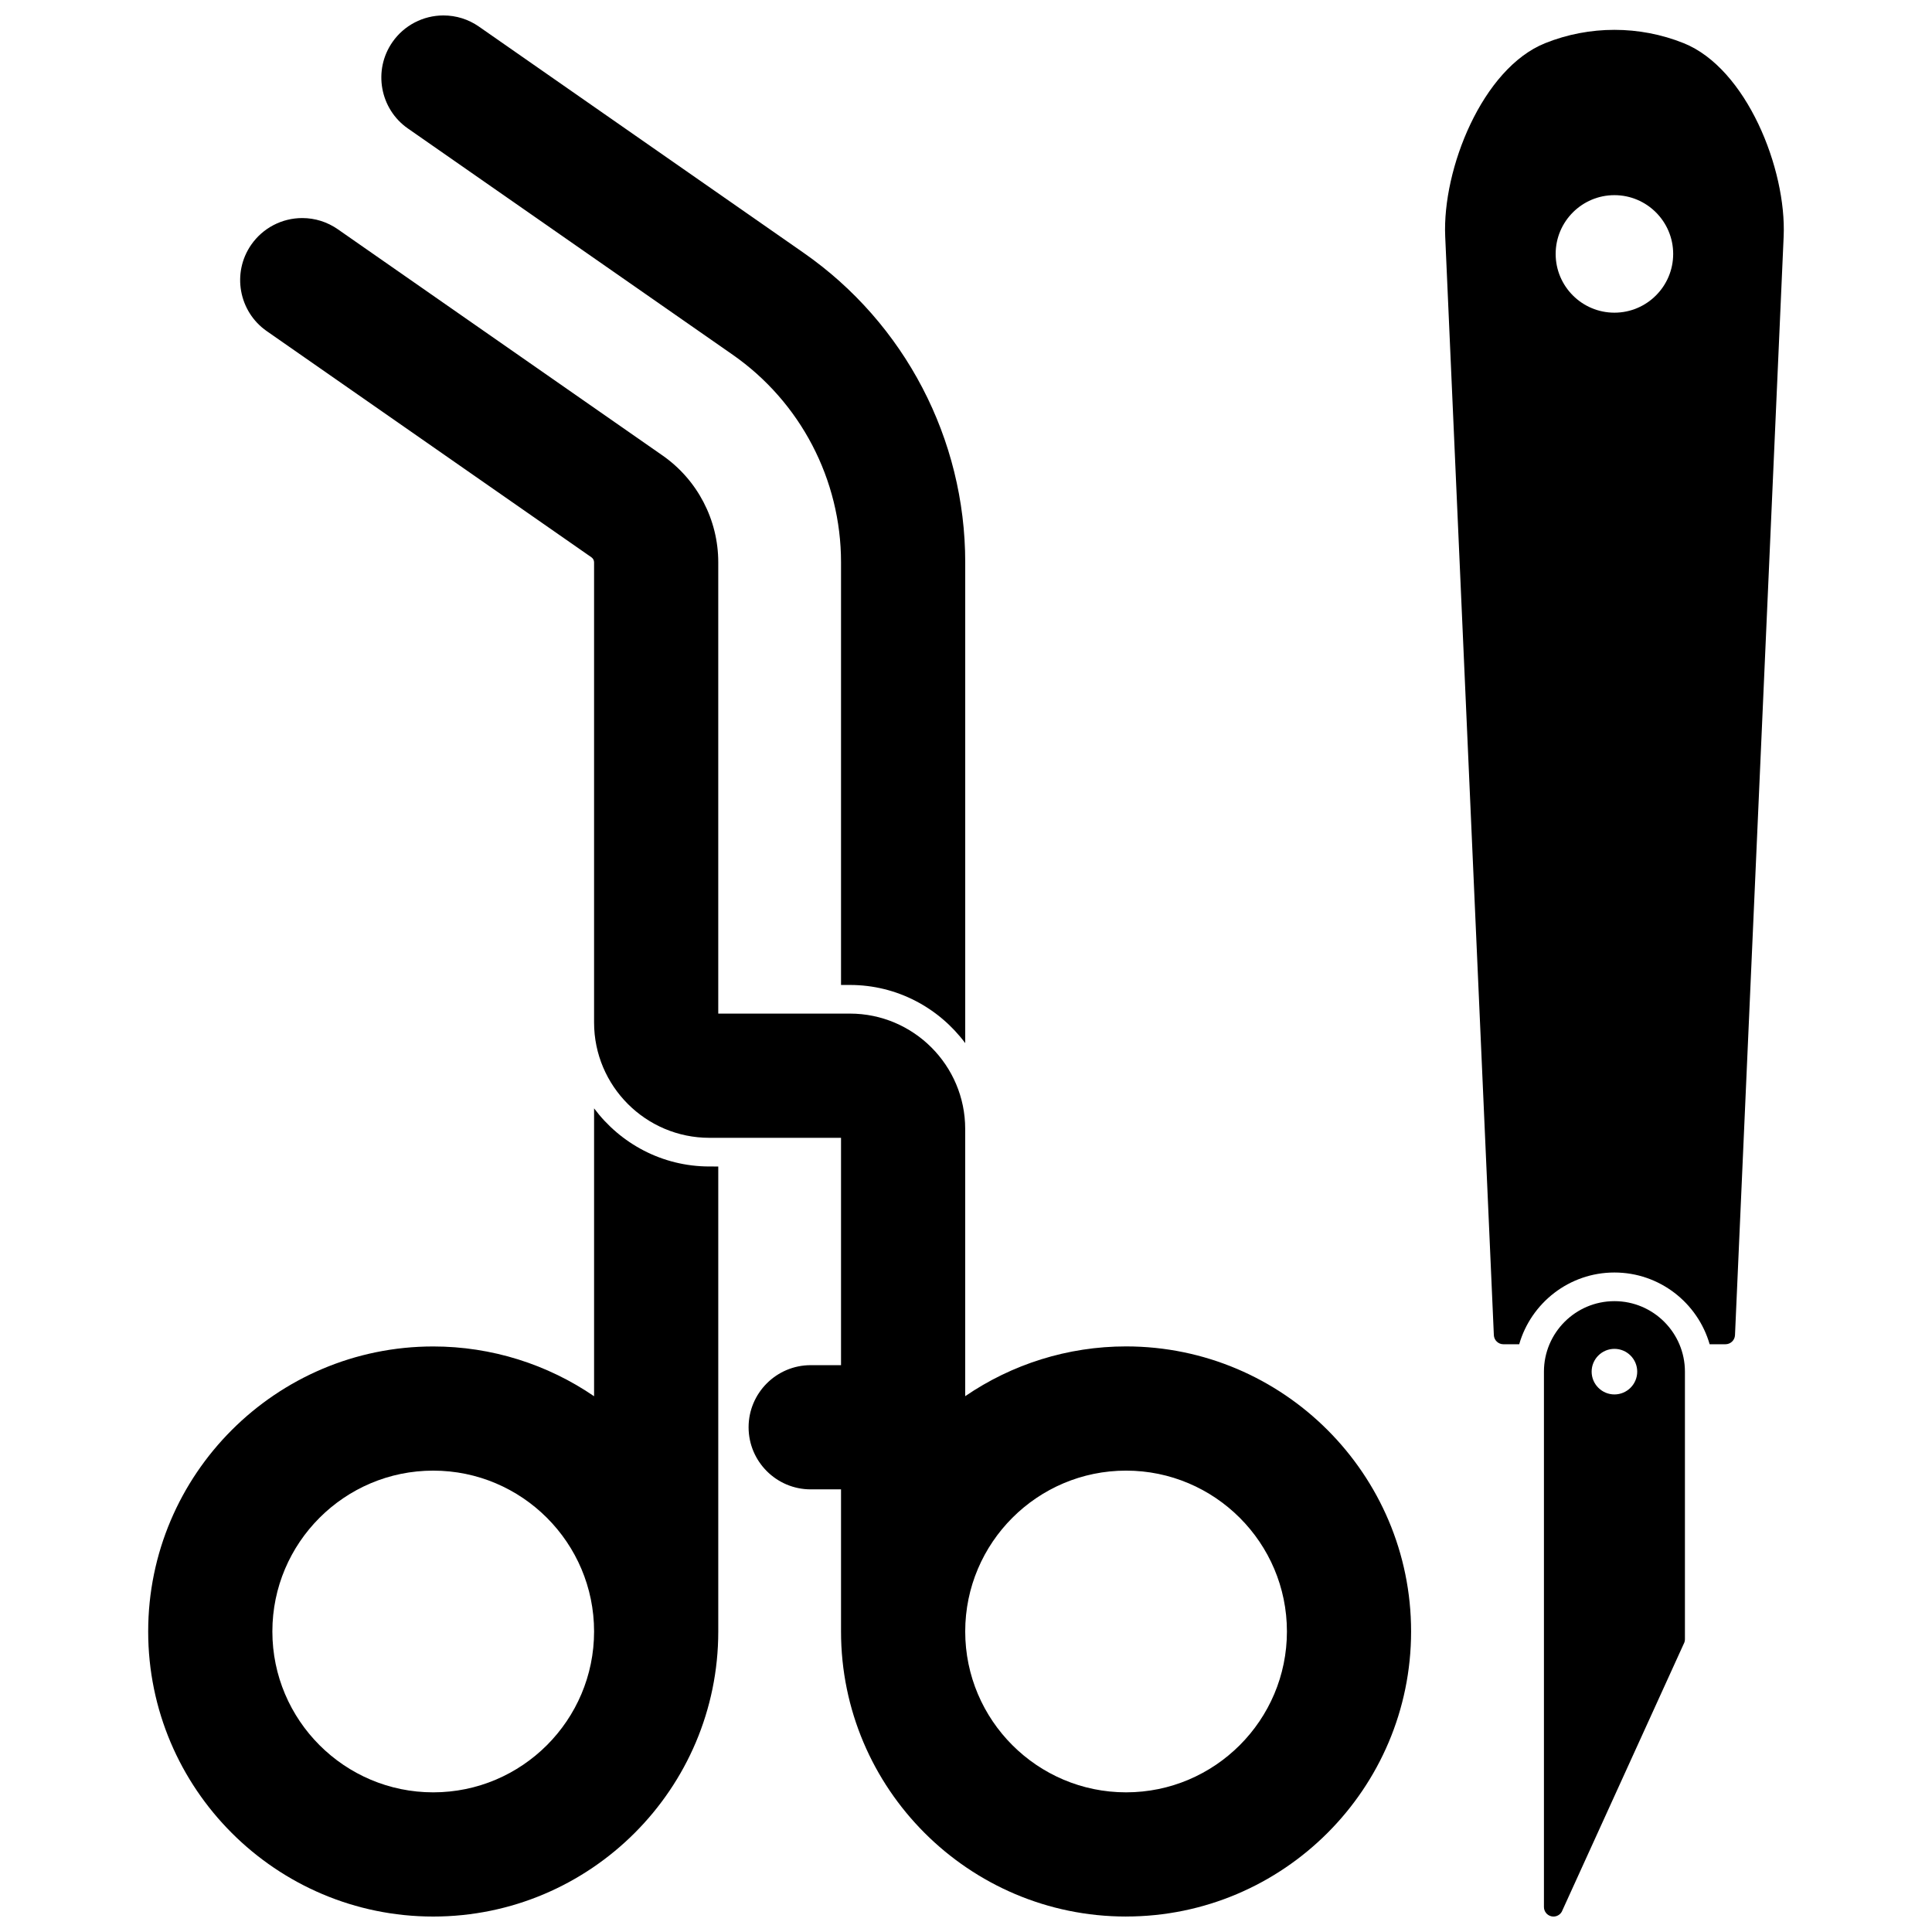
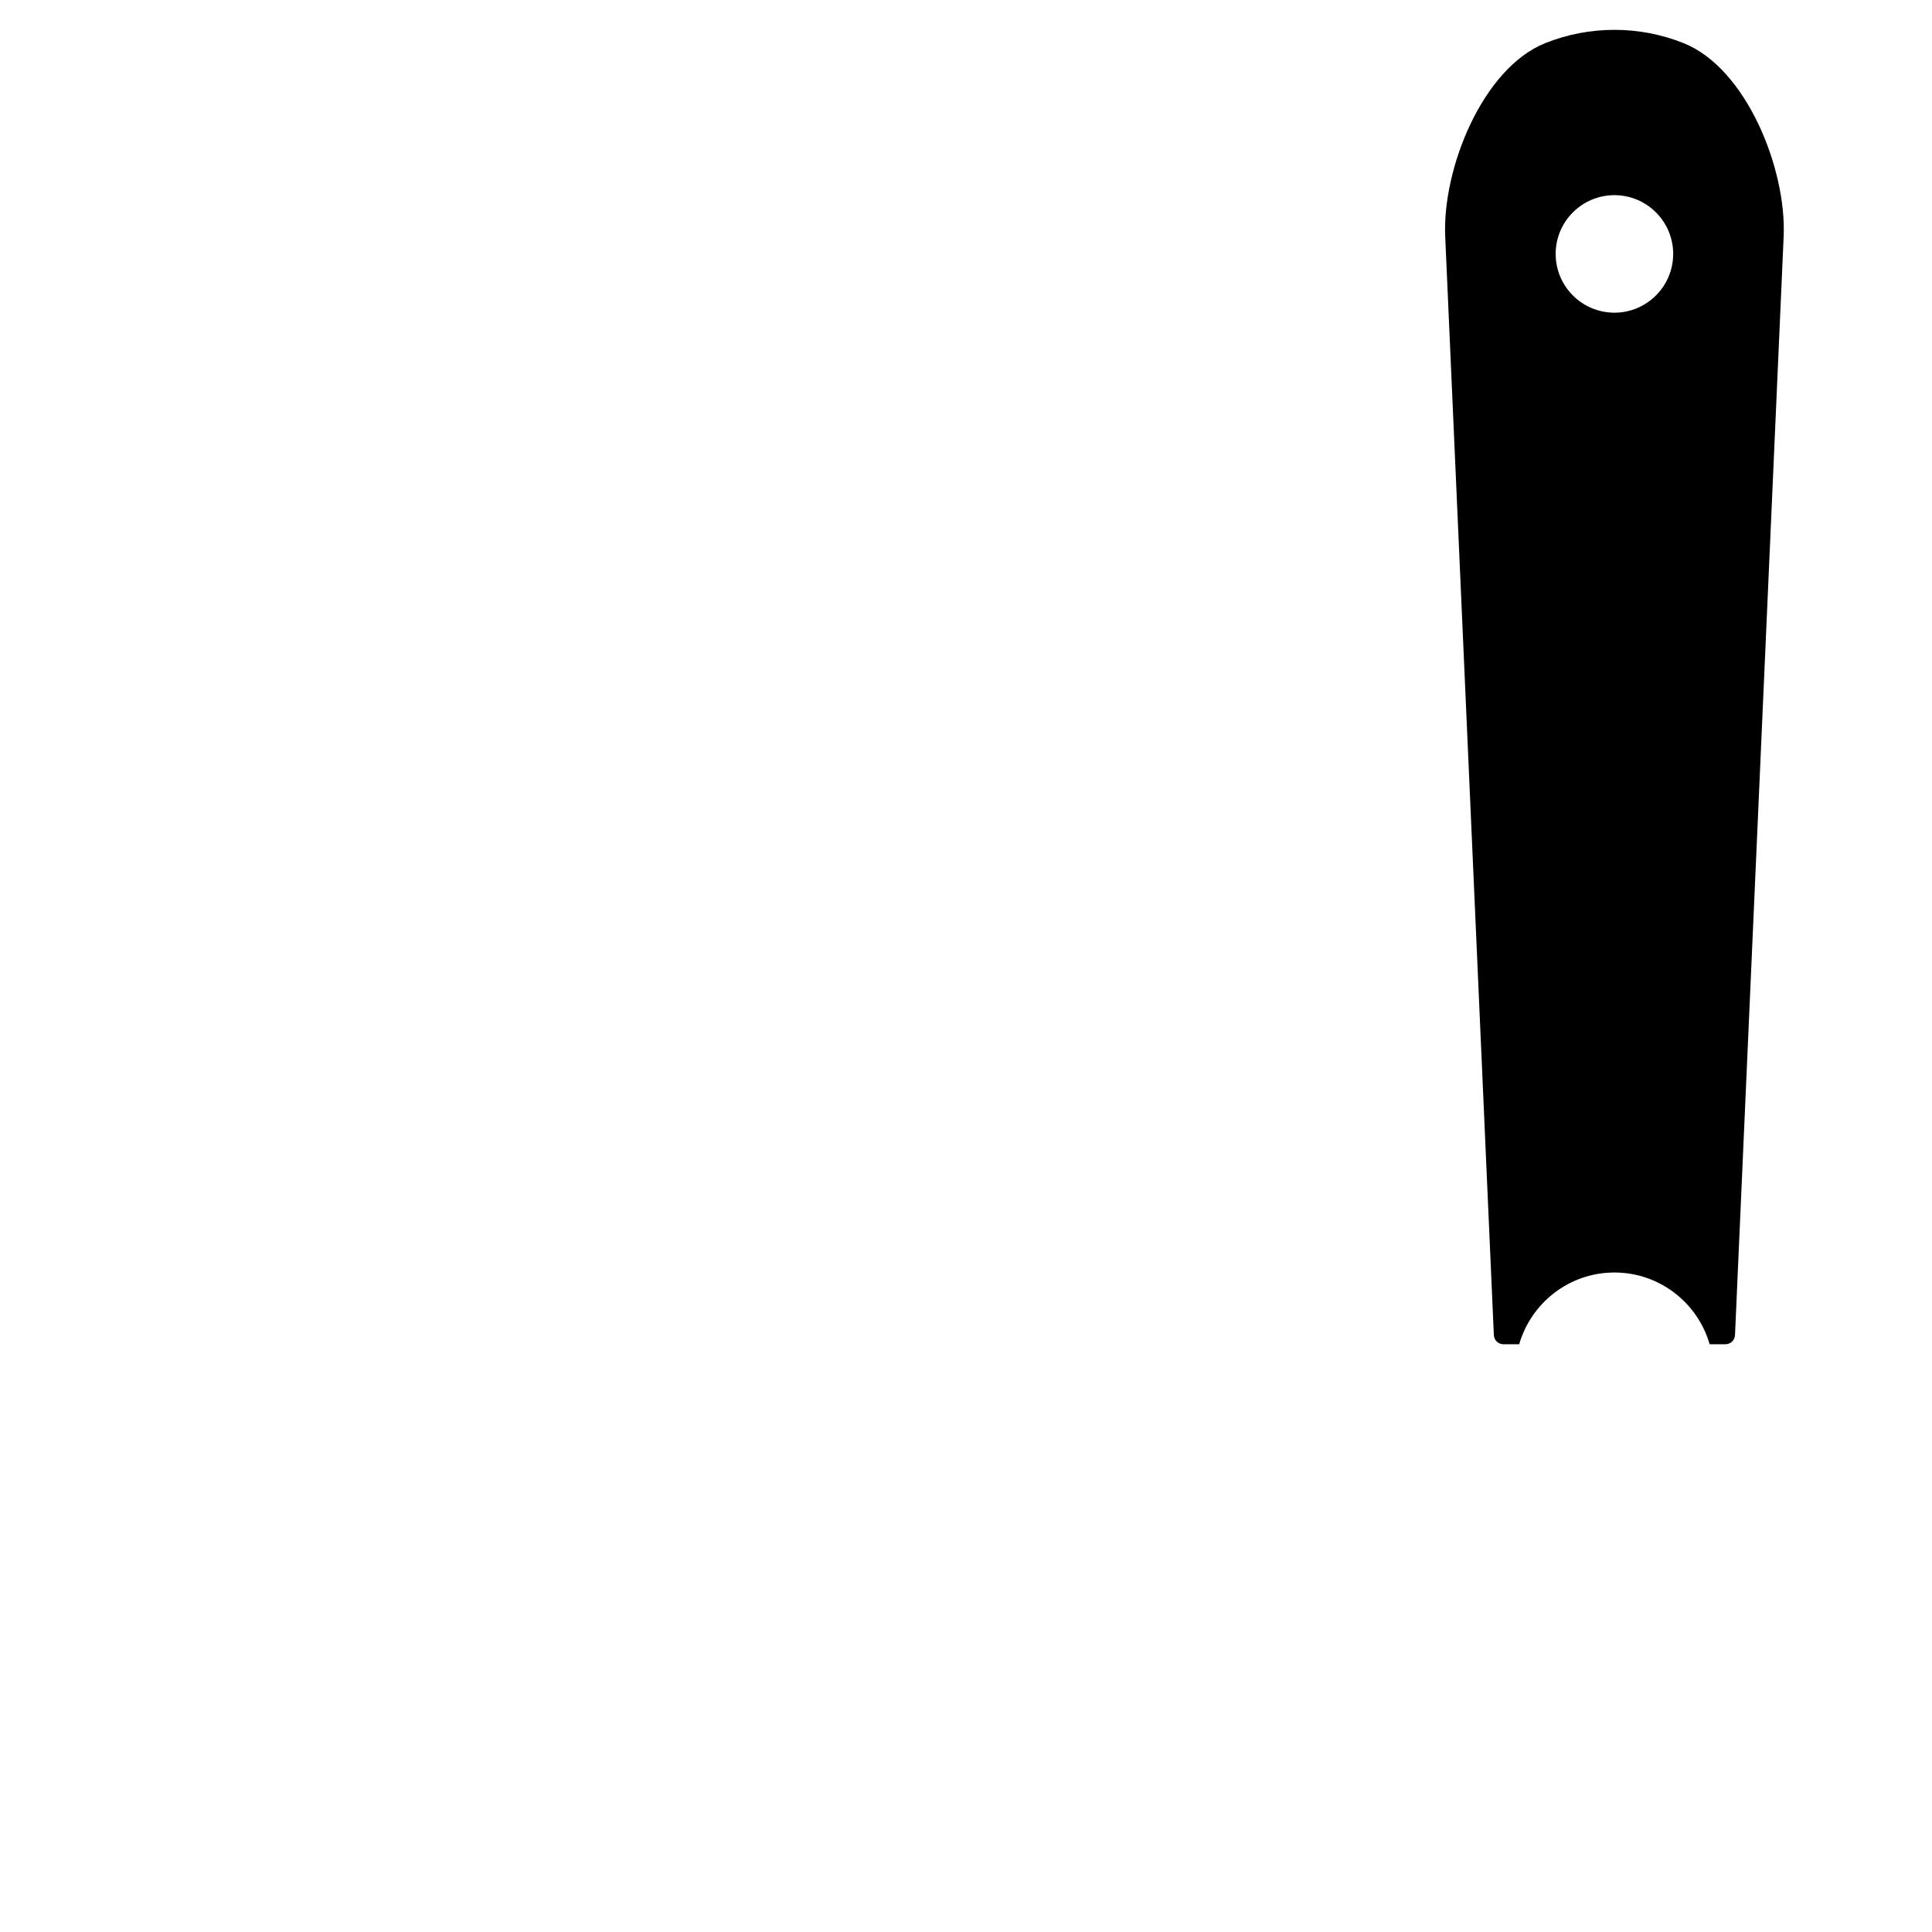
<svg xmlns="http://www.w3.org/2000/svg" width="800px" height="800px" version="1.1" viewBox="144 144 512 512">
  <defs>
    <clipPath id="d">
-       <path d="m553 488h38v163.9h-38z" />
-     </clipPath>
+       </clipPath>
    <clipPath id="c">
-       <path d="m207 201h311v450.9h-311z" />
-     </clipPath>
+       </clipPath>
    <clipPath id="b">
-       <path d="m183 437h152v214.9h-152z" />
-     </clipPath>
+       </clipPath>
    <clipPath id="a">
      <path d="m245 148.09h155v272.91h-155z" />
    </clipPath>
  </defs>
  <g clip-path="url(#d)">
    <path d="m571.84 488.82c-10.301 0-18.68 8.383-18.68 18.68v141.87c0 1.148 0.773 2.156 1.883 2.449 0.219 0.055 0.434 0.086 0.648 0.086 0.895 0 1.746-0.48 2.199-1.285l32.305-70.961c0.211-0.379 0.328-0.812 0.328-1.246v-70.906c0-10.305-8.379-18.688-18.684-18.688zm0 24.719c-3.328 0-6.039-2.711-6.039-6.039s2.711-6.039 6.039-6.039c3.332 0 6.039 2.711 6.039 6.039s-2.707 6.039-6.039 6.039z" />
  </g>
  <path d="m590.19 155.44c-11.723-4.707-24.98-4.707-36.703 0-16.641 6.68-27.289 33.328-26.492 51.242l12.891 291.14c0.059 1.352 1.172 2.418 2.527 2.418h4.191c3.16-10.961 13.266-19.012 25.234-19.012 11.973 0 22.074 8.051 25.234 19.012h4.191c1.355 0 2.469-1.066 2.527-2.418l12.895-291.14c0.789-17.914-9.855-44.562-26.496-51.242zm-18.355 71.422c-8.586 0-15.57-6.981-15.57-15.57 0-8.59 6.984-15.574 15.57-15.574 8.59 0 15.574 6.988 15.574 15.574 0 8.586-6.984 15.57-15.574 15.57z" />
  <g clip-path="url(#c)">
    <path d="m442.42 651.9c-41.652 0-75.539-33.887-75.539-75.539v-37.664h-8.039c-9.074 0-16.457-7.383-16.457-16.457 0-9.074 7.383-16.457 16.457-16.457h8.039v-60.25h-34.883c-16.852 0-30.562-13.707-30.562-30.559v-121.96c0-0.52-0.258-1.012-0.688-1.316l-86.062-59.953c-7.441-5.188-9.281-15.461-4.098-22.902 3.078-4.422 8.125-7.055 13.508-7.055 3.375 0 6.621 1.023 9.395 2.945l86.07 59.961c9.258 6.449 14.785 17.035 14.785 28.32v119.6h34.879c16.852 0 30.562 13.711 30.562 30.562v70.828c12.348-8.449 27.133-13.191 42.629-13.191 41.652 0 75.539 33.887 75.539 75.539 0.004 41.656-33.883 75.543-75.535 75.543zm0-118.17c-23.504 0-42.629 19.121-42.629 42.629 0 23.508 19.125 42.629 42.629 42.629s42.629-19.121 42.629-42.629c0-23.508-19.125-42.629-42.629-42.629z" />
  </g>
  <g clip-path="url(#b)">
-     <path d="m332 453.13c-12.512 0-23.598-6.078-30.562-15.402v76.289c-12.348-8.449-27.137-13.191-42.629-13.191-41.652 0-75.539 33.887-75.539 75.539 0 41.656 33.887 75.539 75.539 75.539s75.539-33.887 75.539-75.539v-123.23zm-73.191 165.86c-23.508 0-42.629-19.121-42.629-42.629 0-23.508 19.121-42.629 42.629-42.629 23.508 0 42.629 19.121 42.629 42.629 0 23.508-19.121 42.629-42.629 42.629z" />
-   </g>
+     </g>
  <g clip-path="url(#a)">
-     <path d="m252.1 178.05 86.062 59.953c17.984 12.531 28.719 33.094 28.719 55.012v112.01h2.352c12.512 0 23.598 6.082 30.562 15.414v-127.42c0-32.676-16.008-63.336-42.82-82.012l-86.066-59.969c-2.773-1.93-6.023-2.945-9.398-2.945-5.383 0-10.434 2.637-13.508 7.055-5.184 7.441-3.344 17.719 4.098 22.906z" />
-   </g>
+     </g>
</svg>